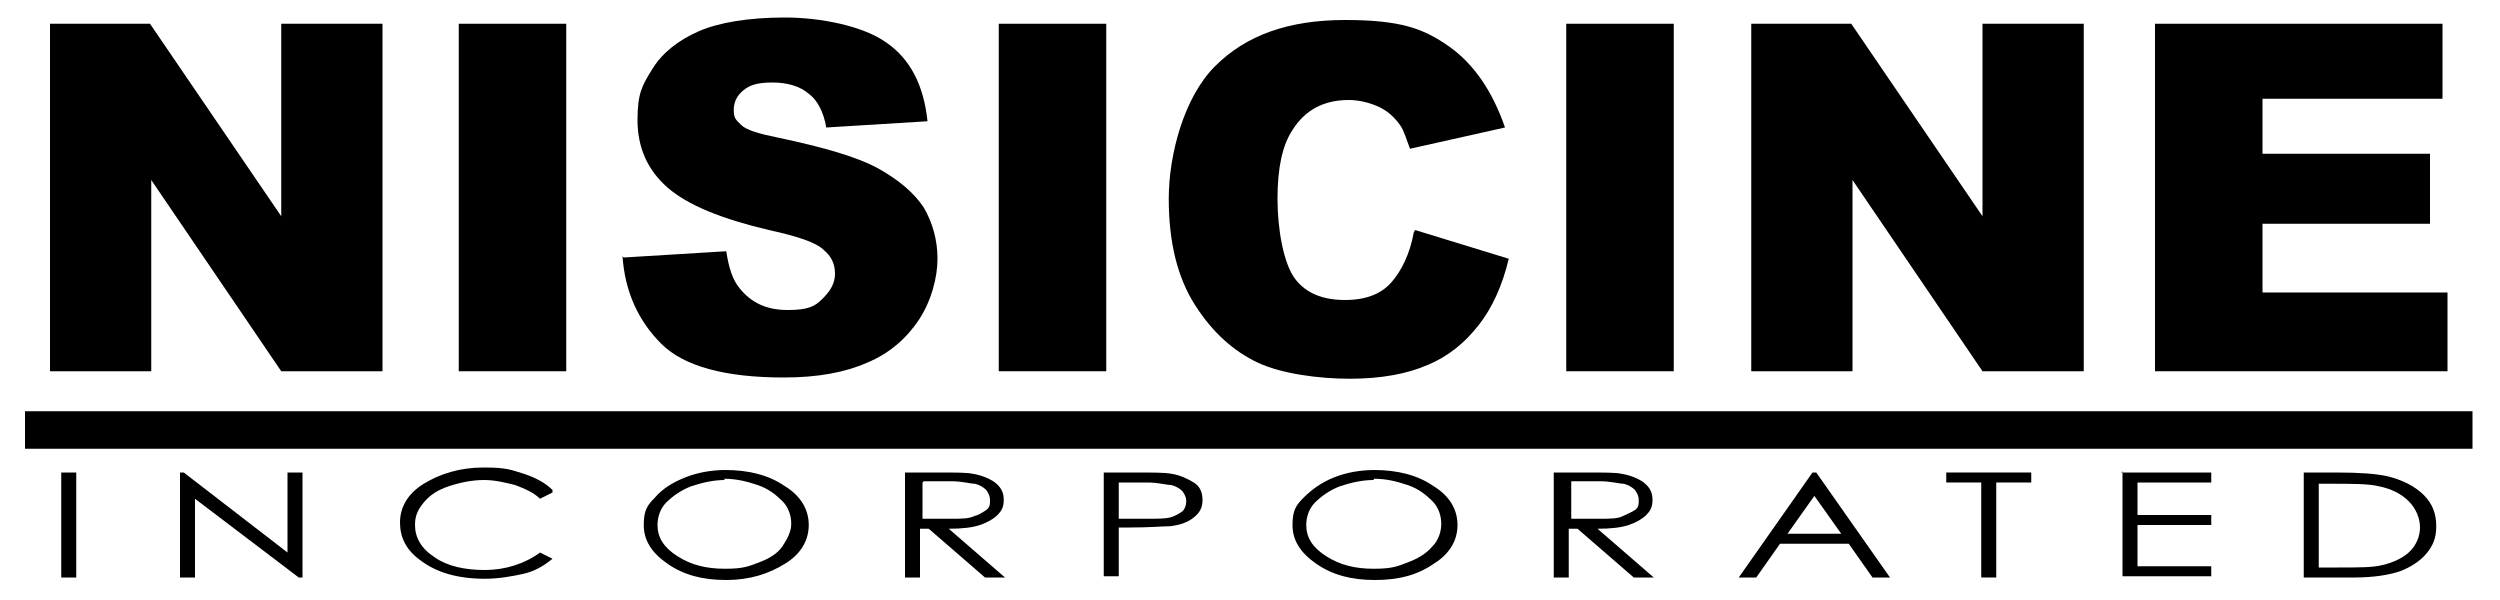
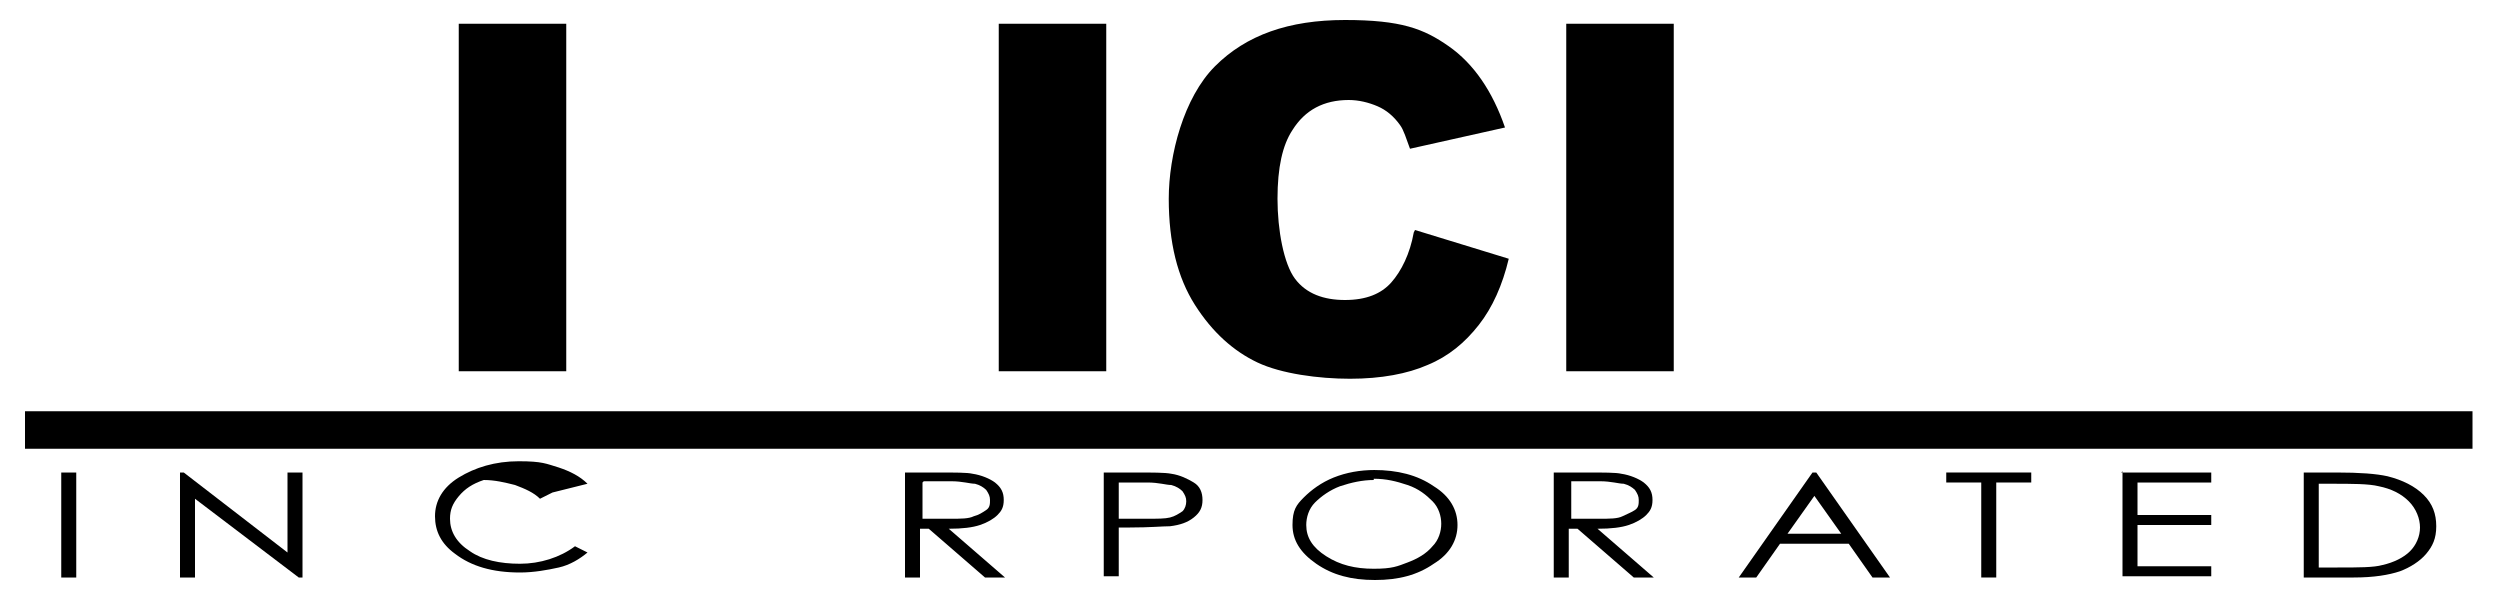
<svg xmlns="http://www.w3.org/2000/svg" version="1.1" viewBox="0 0 200 48">
  <defs>
    <style>
      .cls-1 {
        fill: none;
        stroke: #000;
        stroke-width: 3px;
      }
    </style>
  </defs>
  <g>
    <g id="_レイヤー_1" data-name="レイヤー_1">
-       <path d="M4,1.9h8l10.5,15.4V1.9h8.1v27.8h-8.1l-10.4-15.3v15.3H4V1.9Z" />
      <path d="M36.7,1.9h8.6v27.8h-8.6V1.9Z" />
-       <path d="M49.9,20.6l8.2-.5c.2,1.3.5,2.3,1.1,3,.9,1.1,2.1,1.7,3.8,1.7s2.2-.3,2.8-.9,1-1.2,1-2-.3-1.4-.9-1.9c-.6-.6-2.1-1.1-4.4-1.6-3.8-.9-6.5-2-8.1-3.4-1.6-1.4-2.4-3.2-2.4-5.4s.4-2.8,1.2-4.1c.8-1.3,2.1-2.3,3.7-3s4-1.1,6.9-1.1,6.3.7,8.1,2c1.9,1.3,3,3.4,3.3,6.3l-8.1.5c-.2-1.2-.7-2.2-1.4-2.7-.7-.6-1.7-.9-2.9-.9s-1.8.2-2.3.6-.8.9-.8,1.6.2.8.6,1.2c.4.4,1.4.7,2.9,1,3.8.8,6.5,1.6,8.1,2.5s2.8,1.9,3.6,3.1c.7,1.2,1.1,2.6,1.1,4.1s-.5,3.4-1.5,4.9-2.4,2.7-4.1,3.4c-1.8.8-4,1.2-6.7,1.2-4.7,0-8-.9-9.8-2.7s-2.9-4.1-3.1-7h0Z" />
      <path d="M79.9,1.9h8.6v27.8h-8.6V1.9Z" />
      <path d="M113.2,18.4l7.5,2.3c-.5,2.1-1.3,3.9-2.4,5.3-1.1,1.4-2.4,2.5-4.1,3.2-1.6.7-3.7,1.1-6.2,1.1s-5.5-.4-7.4-1.3c-1.9-.9-3.6-2.4-5-4.6s-2.1-5-2.1-8.5,1.2-8.1,3.7-10.6,5.9-3.7,10.4-3.7,6.3.7,8.3,2.1c2,1.4,3.5,3.6,4.5,6.5l-7.6,1.7c-.3-.8-.5-1.5-.8-1.9-.5-.7-1.1-1.2-1.8-1.5-.7-.3-1.5-.5-2.3-.5-2,0-3.5.8-4.5,2.4-.8,1.2-1.2,3-1.2,5.5s.5,5.2,1.4,6.4,2.3,1.7,4,1.7,2.9-.5,3.7-1.4c.8-.9,1.5-2.3,1.8-4h0Z" />
      <path d="M125.3,1.9h8.6v27.8h-8.6V1.9Z" />
-       <path d="M140.1,1.9h8l10.5,15.4V1.9h8.1v27.8h-8.1l-10.4-15.3v15.3h-8.1V1.9h0Z" />
-       <path d="M172.4,1.9h23v6h-14.4v4.4h13.4v5.6h-13.4v5.5h14.8v6.3h-23.4V1.9Z" />
      <line class="cls-1" x1="2" y1="34.4" x2="197.8" y2="34.4" />
      <path d="M4.9,37.8h1.2v8.4h-1.2s0-8.4,0-8.4Z" />
      <path d="M14.4,46.2v-8.4h.3l8.3,6.4v-6.4h1.2v8.4h-.3l-8.3-6.3v6.3h-1.3Z" />
-       <path d="M44.2,39.4l-1,.5c-.5-.5-1.2-.8-2-1.1-.8-.2-1.6-.4-2.5-.4s-1.9.2-2.8.5c-.9.3-1.5.7-2,1.3s-.7,1.1-.7,1.8c0,1,.5,1.9,1.6,2.6,1,.7,2.4,1,4,1s3.2-.5,4.4-1.4l1,.5c-.6.5-1.4,1-2.3,1.2s-2,.4-3.1.4c-2.2,0-3.9-.5-5.2-1.5-1.1-.8-1.6-1.8-1.6-3s.6-2.3,1.9-3.1c1.3-.8,2.9-1.3,4.8-1.3s2.2.2,3.2.5c.9.3,1.7.7,2.3,1.3h0Z" />
-       <path d="M58,37.6c1.9,0,3.5.4,4.8,1.3,1.3.8,1.9,1.9,1.9,3.1s-.6,2.3-1.9,3.1-2.8,1.3-4.7,1.3-3.4-.4-4.7-1.3-1.9-1.9-1.9-3.1.3-1.6.9-2.2c.6-.7,1.4-1.2,2.4-1.6,1-.4,2.1-.6,3.3-.6h0ZM58,38.4c-.9,0-1.8.2-2.7.5-.8.3-1.5.8-2,1.3-.5.5-.7,1.2-.7,1.8,0,1,.5,1.8,1.6,2.5s2.3,1,3.8,1,1.9-.2,2.7-.5c.8-.3,1.5-.7,1.9-1.3s.7-1.2.7-1.8-.2-1.3-.7-1.8-1.1-1-2-1.3c-.9-.3-1.7-.5-2.7-.5h0Z" />
+       <path d="M44.2,39.4l-1,.5c-.5-.5-1.2-.8-2-1.1-.8-.2-1.6-.4-2.5-.4c-.9.3-1.5.7-2,1.3s-.7,1.1-.7,1.8c0,1,.5,1.9,1.6,2.6,1,.7,2.4,1,4,1s3.2-.5,4.4-1.4l1,.5c-.6.5-1.4,1-2.3,1.2s-2,.4-3.1.4c-2.2,0-3.9-.5-5.2-1.5-1.1-.8-1.6-1.8-1.6-3s.6-2.3,1.9-3.1c1.3-.8,2.9-1.3,4.8-1.3s2.2.2,3.2.5c.9.3,1.7.7,2.3,1.3h0Z" />
      <path d="M72.5,37.8h2.5c1.4,0,2.4,0,2.8.1.7.1,1.4.4,1.8.7.5.4.7.8.7,1.4s-.2.9-.5,1.2c-.3.3-.8.6-1.4.8-.6.2-1.4.3-2.5.3l4.5,3.9h-1.6l-4.5-3.9h-.7v3.9h-1.2v-8.4h0ZM73.8,38.6v2.9h2.2c.9,0,1.5,0,1.9-.2.4-.1.7-.3,1-.5s.3-.5.3-.8-.1-.5-.3-.8c-.2-.2-.5-.4-.9-.5-.4,0-1-.2-1.9-.2h-2.2Z" />
      <path d="M88.3,37.8h2.5c1.4,0,2.4,0,2.9.1.7.1,1.3.4,1.8.7s.7.8.7,1.4-.2,1-.7,1.4-1.1.6-1.9.7c-.6,0-1.6.1-3.2.1h-.9v3.9h-1.2v-8.4h0ZM89.5,38.6v2.9h2.2c.9,0,1.5,0,1.9-.1s.7-.3,1-.5c.2-.2.3-.5.3-.8s-.1-.5-.3-.8c-.2-.2-.5-.4-.9-.5-.4,0-1-.2-1.9-.2h-2.3,0Z" />
      <path d="M109.9,37.6c1.9,0,3.5.4,4.8,1.3,1.3.8,1.9,1.9,1.9,3.1s-.6,2.3-1.9,3.1c-1.3.9-2.8,1.3-4.7,1.3s-3.4-.4-4.7-1.3-1.9-1.9-1.9-3.1.3-1.6.9-2.2,1.4-1.2,2.4-1.6c1-.4,2.1-.6,3.3-.6ZM109.9,38.4c-.9,0-1.8.2-2.7.5-.8.3-1.5.8-2,1.3-.5.5-.7,1.2-.7,1.8,0,1,.5,1.8,1.6,2.5s2.3,1,3.8,1,1.9-.2,2.7-.5c.8-.3,1.5-.7,2-1.3.5-.5.7-1.2.7-1.8s-.2-1.3-.7-1.8-1.1-1-2-1.3c-.9-.3-1.7-.5-2.7-.5h0Z" />
      <path d="M124.4,37.8h2.5c1.4,0,2.4,0,2.8.1.7.1,1.4.4,1.8.7.5.4.7.8.7,1.4s-.2.9-.5,1.2c-.3.3-.8.6-1.4.8-.6.2-1.4.3-2.5.3l4.5,3.9h-1.6l-4.5-3.9h-.7v3.9h-1.2v-8.4h0ZM125.7,38.6v2.9h2.2c.9,0,1.5,0,1.9-.2s.7-.3,1-.5.3-.5.3-.8-.1-.5-.3-.8c-.2-.2-.5-.4-.9-.5-.4,0-1-.2-1.9-.2h-2.3Z" />
      <path d="M145.3,37.8l5.9,8.4h-1.4l-1.9-2.7h-5.5l-1.9,2.7h-1.4l5.9-8.4h.3,0ZM145.2,39.6l-2.2,3.1h4.3l-2.2-3.1h0Z" />
      <path d="M155.7,38.6v-.8h6.8v.8h-2.8v7.6h-1.2v-7.6h-2.8Z" />
      <path d="M169.7,37.8h7.2v.8h-5.9v2.6h5.9v.8h-5.9v3.3h5.9v.8h-7.1v-8.4h0Z" />
      <path d="M184.3,46.2v-8.4h2.6c1.9,0,3.2.1,4.1.3,1.2.3,2.2.8,2.9,1.5.7.7,1,1.5,1,2.5s-.3,1.6-.8,2.2-1.3,1.1-2.1,1.4c-.9.3-2.1.5-3.7.5h-4,0ZM185.5,45.4h1.5c1.7,0,2.9,0,3.6-.2.9-.2,1.7-.6,2.2-1.1.5-.5.8-1.2.8-1.9s-.3-1.5-.9-2.1c-.6-.6-1.4-1-2.4-1.2-.8-.2-2.1-.2-3.9-.2h-.9v6.7h0Z" />
    </g>
  </g>
</svg>